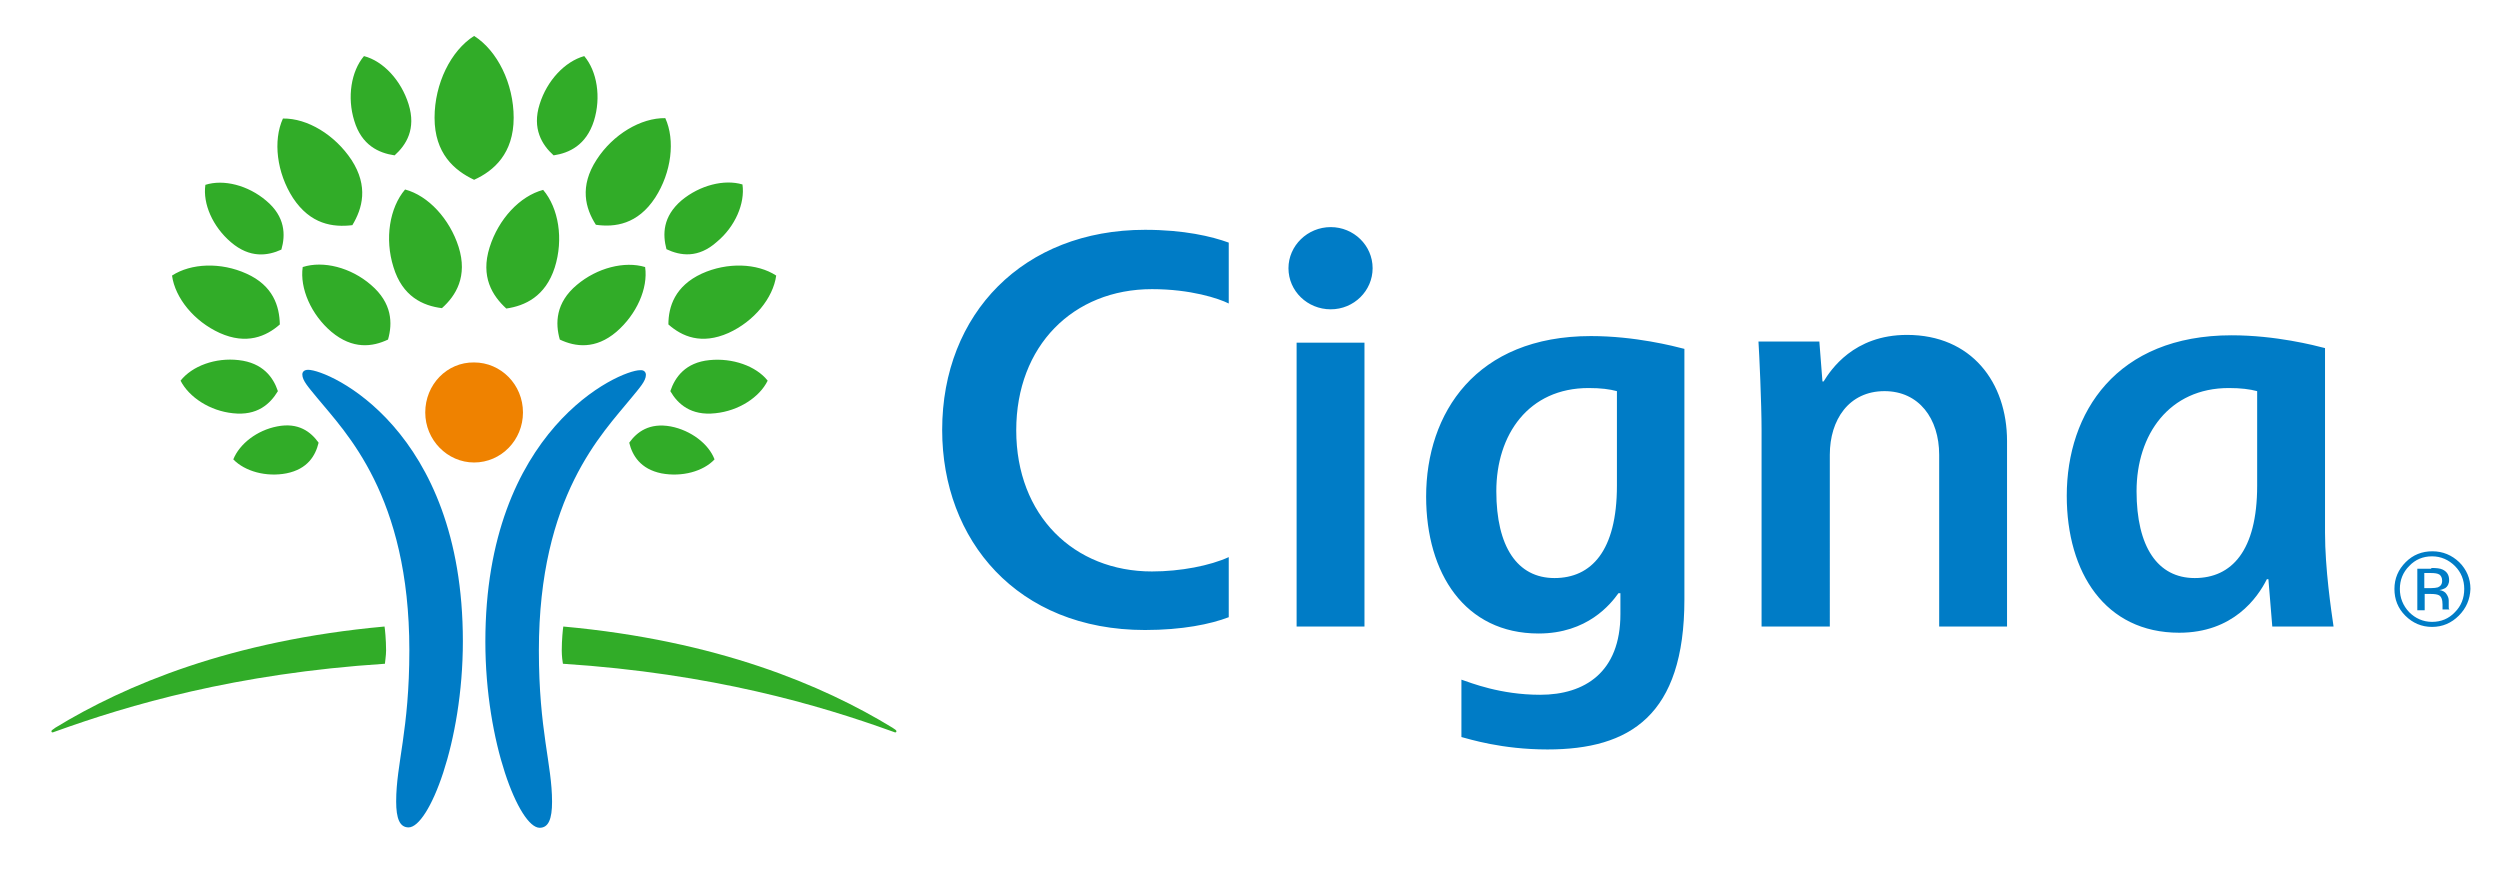
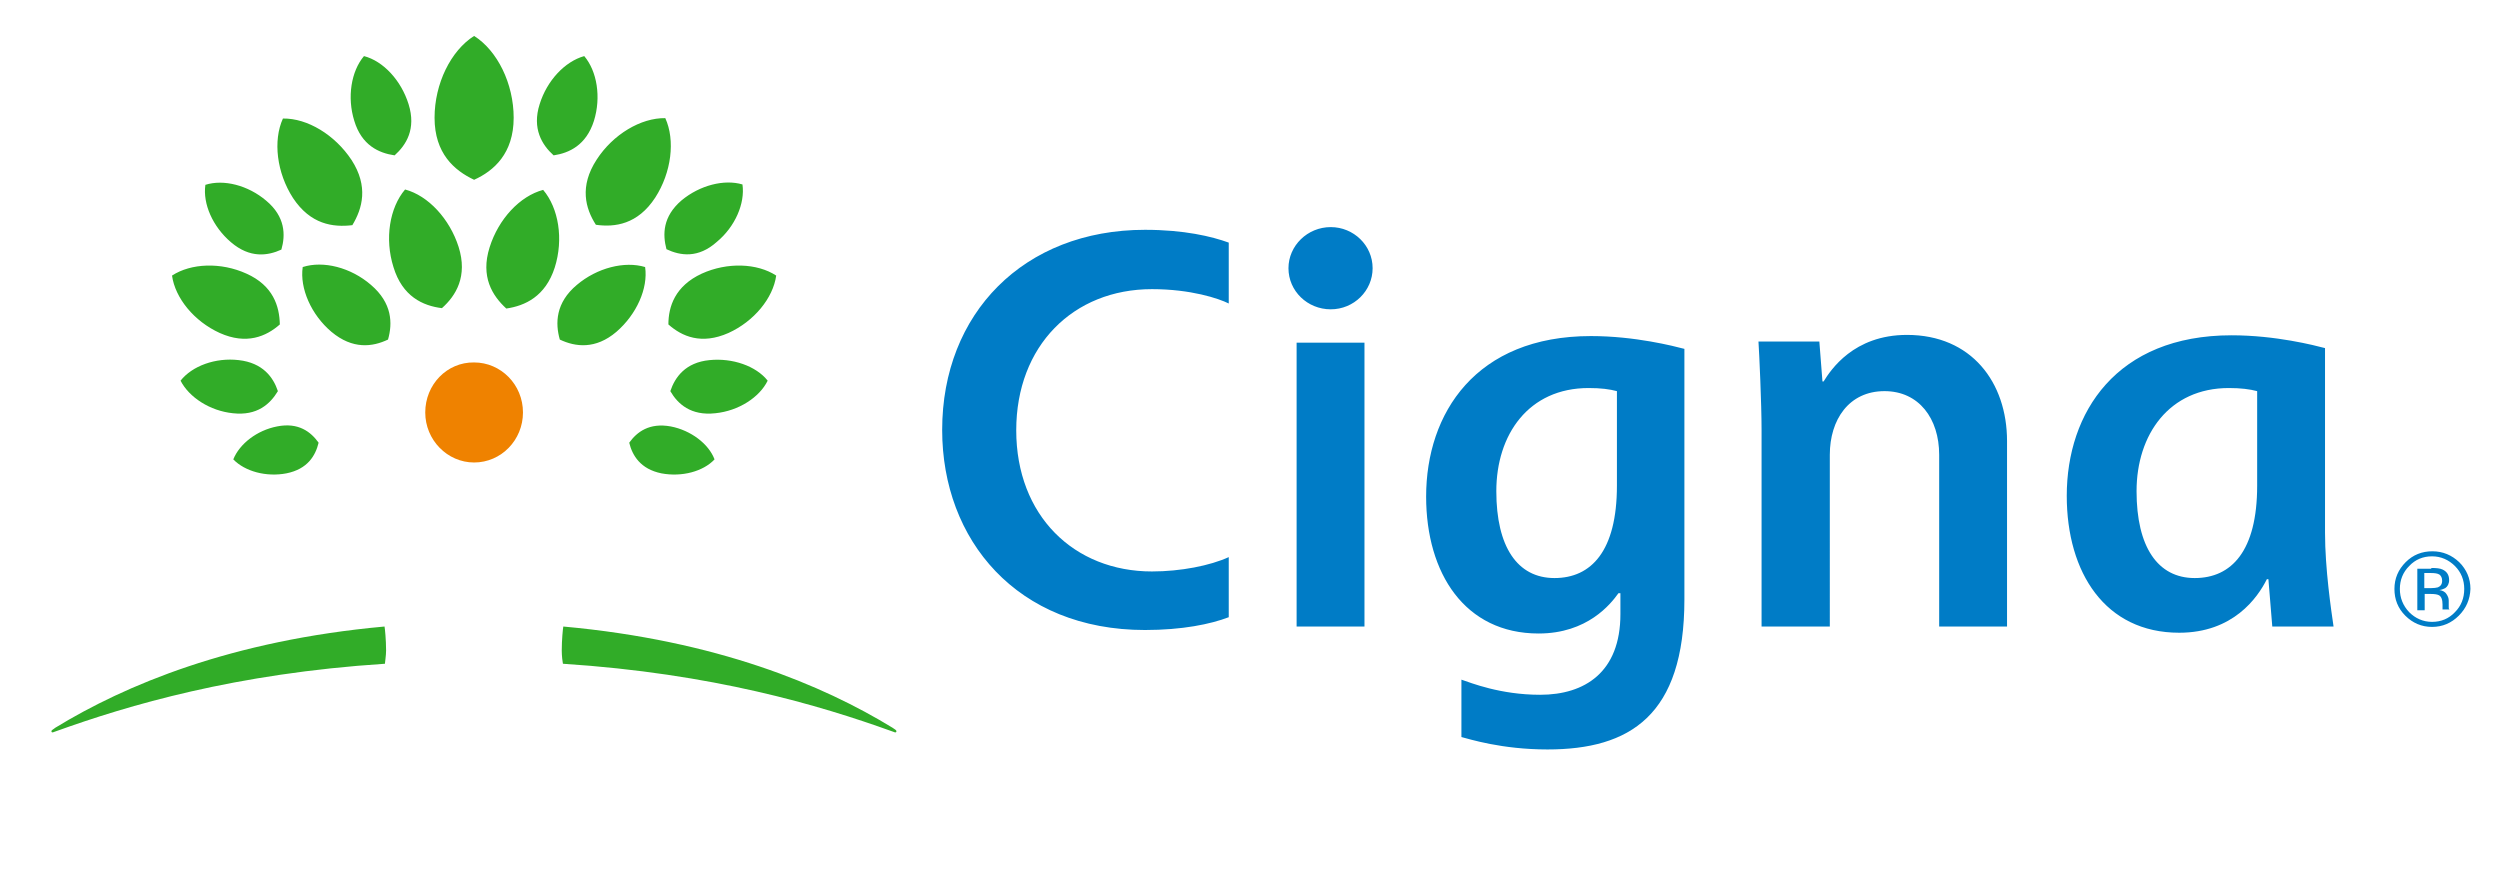
<svg xmlns="http://www.w3.org/2000/svg" version="1.1" id="layer" x="0px" y="0px" viewBox="0 0 644.683 225.192" style="enable-background:new 0 0 652 652;">
  <style type="text/css">
	.st0{fill:#007CC6;}
	.st1{fill:#EF8200;}
	.st2{fill:#31AC28;}
</style>
  <g transform="matrix(1, 0, 0, 1, -2.439, -215.436)">
-     <path class="st0" d="M81.9,310.8c5.3,0,39.9,15.2,39.9,70c0,26.2-8.8,48-14,48c-2.3,0-3.2-2.3-3.2-6.7c0-9.7,3.4-18.3,3.4-39 c0-39.9-16.4-56.1-23.8-65.1c-2.2-2.7-3.8-4.4-3.8-6C80.4,311.4,80.8,310.8,81.9,310.8 M169,312.1c0,1.6-1.6,3.3-3.8,6 c-7.4,9.1-23.8,25.2-23.8,65.1c0,20.7,3.4,29.3,3.4,39c0,4.4-0.9,6.7-3.2,6.7c-5.2,0-14-21.8-14-48c0-54.8,34.6-70,39.9-70 C168.5,310.8,169,311.4,169,312.1" />
    <path class="st1" d="M112.1,321.8c0,7.1,5.7,12.9,12.6,12.9c7,0,12.6-5.8,12.6-12.9c0-7.2-5.7-12.9-12.6-12.9 C117.7,308.8,112.1,314.6,112.1,321.8" />
    <path class="st2" d="M59.1,301.3c-6.6-3-11.5-9-12.3-14.8c4.9-3.2,12.6-3.5,19.2-0.5c6.9,3.1,8.5,8.4,8.6,13.1 C71.1,302.2,66,304.4,59.1,301.3 M78,266.5c-4.2-6.5-5.2-14.8-2.6-20.5c6.3-0.1,13.4,4.2,17.7,10.7c4.4,6.8,2.8,12.5,0.2,16.8 C88.3,274.1,82.5,273.3,78,266.5 M87.9,301c-5.2-4.4-8.2-11.2-7.4-16.7c5.3-1.7,12.4,0.1,17.6,4.6c5.5,4.7,5.6,9.9,4.4,14.1 C98.5,304.9,93.4,305.6,87.9,301 M103.9,284.3c-2.3-7.3-1-15.3,3-20c6,1.6,11.5,7.6,13.8,14.8c2.4,7.6-0.7,12.6-4.3,15.8 C111.5,294.3,106.2,291.9,103.9,284.3 M76.3,337.5c-5.2,1-10.7-0.5-13.7-3.6c1.6-4,6.1-7.5,11.3-8.5c5.5-1.1,8.7,1.4,10.7,4.2 C83.8,332.9,81.8,336.4,76.3,337.5 M62.5,322c-5.9-0.6-11.3-4.1-13.5-8.4c3-3.8,9-6,15-5.3c6.2,0.7,8.9,4.4,10.1,8 C72.1,319.6,68.8,322.7,62.5,322 M62,277.9c-4.7-4-7.3-9.9-6.6-14.8c4.7-1.5,11,0.1,15.7,4.1c4.9,4.1,5,8.8,3.9,12.6 C71.5,281.4,66.9,282.1,62,277.9 M93.8,246.6c-1.9-6.1-0.8-12.8,2.5-16.7c5,1.3,9.6,6.3,11.5,12.4c2,6.4-0.6,10.5-3.6,13.2 C100.1,254.9,95.7,252.9,93.8,246.6 M15.7,404c0,0.2,0.1,0.3,0.3,0.3c0.2,0,0.5-0.2,0.9-0.3c18.6-6.7,46.2-14.9,84.8-17.4 c0-0.3,0.3-2.1,0.3-3.4c0-2.8-0.3-5.7-0.4-6.2c-39.6,3.6-66.9,15.1-84.9,26.1C16.1,403.6,15.7,403.7,15.7,404 M174.8,299.1 c0-4.6,1.7-9.9,8.6-13.1c6.6-3,14.3-2.7,19.2,0.5c-0.8,5.8-5.7,11.8-12.3,14.8C183.3,304.4,178.3,302.2,174.8,299.1 M156.1,273.4 c-2.7-4.2-4.3-9.9,0.2-16.8c4.2-6.5,11.4-10.8,17.7-10.7c2.6,5.7,1.6,14-2.6,20.5C166.9,273.3,161,274.1,156.1,273.4 M146.8,303 c-1.2-4.2-1.1-9.5,4.4-14.1c5.2-4.4,12.3-6.2,17.6-4.6c0.8,5.5-2.2,12.2-7.4,16.7C156,305.6,150.8,304.9,146.8,303 M133,295 c-3.6-3.3-6.7-8.2-4.3-15.8c2.3-7.3,7.8-13.2,13.8-14.8c4,4.7,5.3,12.7,3,20C143.1,291.9,137.8,294.3,133,295 M164.7,329.6 c2-2.8,5.2-5.2,10.7-4.2c5.2,1,9.8,4.5,11.3,8.5c-2.9,3.1-8.4,4.6-13.7,3.6C167.6,336.4,165.5,332.9,164.7,329.6 M175.3,316.3 c1.2-3.6,3.9-7.4,10.1-8c5.9-0.6,12,1.5,15,5.3c-2.1,4.3-7.5,7.8-13.5,8.4C180.6,322.7,177.2,319.6,175.3,316.3 M174.3,279.7 c-1-3.8-1-8.4,3.9-12.6c4.7-3.9,11-5.5,15.7-4.1c0.7,4.9-1.9,10.9-6.6,14.8C182.5,282.1,177.9,281.4,174.3,279.7 M145.2,255.5 c-3-2.7-5.6-6.9-3.6-13.2c1.9-6.1,6.5-11,11.5-12.4c3.3,3.9,4.4,10.6,2.5,16.7C153.6,252.9,149.2,254.9,145.2,255.5 M232.6,403.1 c-18-11-45.3-22.5-84.9-26.1c-0.1,0.5-0.4,3.4-0.4,6.2c0,1.3,0.2,3,0.3,3.4c38.6,2.5,66.2,10.7,84.8,17.4c0.4,0.1,0.7,0.3,0.9,0.3 c0.2,0,0.3-0.1,0.3-0.3C233.6,403.7,233.3,403.6,232.6,403.1 M124.7,261.8c-5.1-2.4-10.2-6.8-10.2-16c0-8.8,4.2-17.3,10.2-21.1 c6,3.8,10.2,12.3,10.2,21.1C134.9,255,129.8,259.5,124.7,261.8" />
    <path class="st0" d="M334.7,284.6c0,5.9,4.9,10.6,10.9,10.6c6,0,10.8-4.8,10.8-10.6c0-5.9-4.9-10.6-10.8-10.6 C339.6,274,334.7,278.8,334.7,284.6 M419.4,340.7c0,16.8-6.6,23.8-16.1,23.8c-9.6,0-15-8.1-15-22.4c0-14.6,8.3-26.6,23.8-26.6 c3.2,0,5.4,0.3,7.3,0.8V340.7z M420.3,368.3v5.5c0,15-9.2,20.8-20.7,20.8c-10.3,0-17.9-3.1-20.3-3.9v14.8c2,0.5,10.3,3.2,22.2,3.2 c21.2,0,35.3-8.7,35.3-38.7v-64.6c-2.7-0.7-12.7-3.3-24.1-3.3c-29.7,0-42.5,19.9-42.5,41.4c0,19.8,10,35.3,29,35.3 c12.6,0,18.6-7.6,20.6-10.4H420.3z M319.3,359.1c-4.8,2.2-12.4,3.7-19.8,3.7c-20.1,0-35-14.4-35-36.4c0-21.8,14.7-36.4,35-36.4 c10,0,17.2,2.4,19.8,3.7v-15.7c-4.4-1.6-11.5-3.3-21.6-3.3c-31.3,0-52.3,21.6-52.3,51.6c0,28.4,19.3,51.6,52.3,51.6 c9.6,0,16.9-1.5,21.6-3.3V359.1z M584.5,340.7c0,16.8-6.6,23.8-16.1,23.8c-9.6,0-15-8.1-15-22.4c0-14.6,8.4-26.6,23.8-26.6 c3.1,0,5.4,0.3,7.3,0.8V340.7z M604.2,377c-0.6-4.1-2.2-14.9-2.2-24.2v-47.6c-2.7-0.7-12.7-3.3-24.1-3.3 c-29.7,0-42.5,19.9-42.5,41.4c0,19.8,9.9,35.3,29,35.3c13.9,0,20.2-9,22.6-13.8h0.4c0.2,2.3,0.8,10,1,12.2H604.2z M354.3,303.8 h-17.5V377h17.5V303.8z M456.7,377v-50.7c0-6.8-0.6-19.8-0.8-22.8h15.7l0.8,10.3h0.3c1.8-2.9,7.7-12,21.5-12 c16.6,0,25.8,12.2,25.8,27.4V377h-17.5v-44.3c0-9.3-5.2-16.4-14.1-16.4c-9.2,0-14.1,7.4-14.1,16.4V377H456.7z" />
    <path class="st0" d="M631.5,363.6c-0.5-0.3-1.2-0.4-2.3-0.4h-1.6v3.9h1.7c0.8,0,1.4-0.1,1.8-0.2c0.7-0.3,1.1-0.8,1.1-1.7 C632.2,364.4,631.9,363.9,631.5,363.6 M629.4,361.9c1.3,0,2.3,0.1,2.9,0.4c1.1,0.5,1.7,1.4,1.7,2.7c0,1-0.4,1.7-1,2.1 c-0.4,0.2-0.9,0.4-1.5,0.5c0.8,0.1,1.5,0.5,1.8,1c0.4,0.6,0.6,1.1,0.6,1.7v0.8c0,0.2,0,0.5,0,0.8c0,0.3,0,0.5,0.1,0.6l0.1,0.1h-1.8 c0,0,0-0.1,0-0.1c0,0,0-0.1,0-0.1l0-0.3v-0.8c0-1.2-0.3-2.1-1-2.4c-0.4-0.2-1.1-0.3-2.1-0.3h-1.5v4.2h-1.9v-10.7H629.4z M623.7,361.4c-1.6,1.6-2.4,3.6-2.4,5.9c0,2.3,0.8,4.3,2.4,6c1.6,1.6,3.6,2.5,5.9,2.5c2.3,0,4.3-0.8,5.9-2.5c1.6-1.6,2.4-3.6,2.4-6 c0-2.3-0.8-4.3-2.4-5.9c-1.6-1.6-3.6-2.5-5.9-2.5C627.3,358.9,625.3,359.7,623.7,361.4 M636.5,374.2c-1.9,1.9-4.2,2.9-6.9,2.9 c-2.7,0-5-1-6.9-2.9c-1.9-1.9-2.8-4.2-2.8-6.9c0-2.7,1-5,2.9-6.9c1.9-1.9,4.2-2.8,6.9-2.8c2.7,0,5,1,6.9,2.8 c1.9,1.9,2.9,4.2,2.9,6.9C639.4,370,638.4,372.3,636.5,374.2" />
  </g>
</svg>